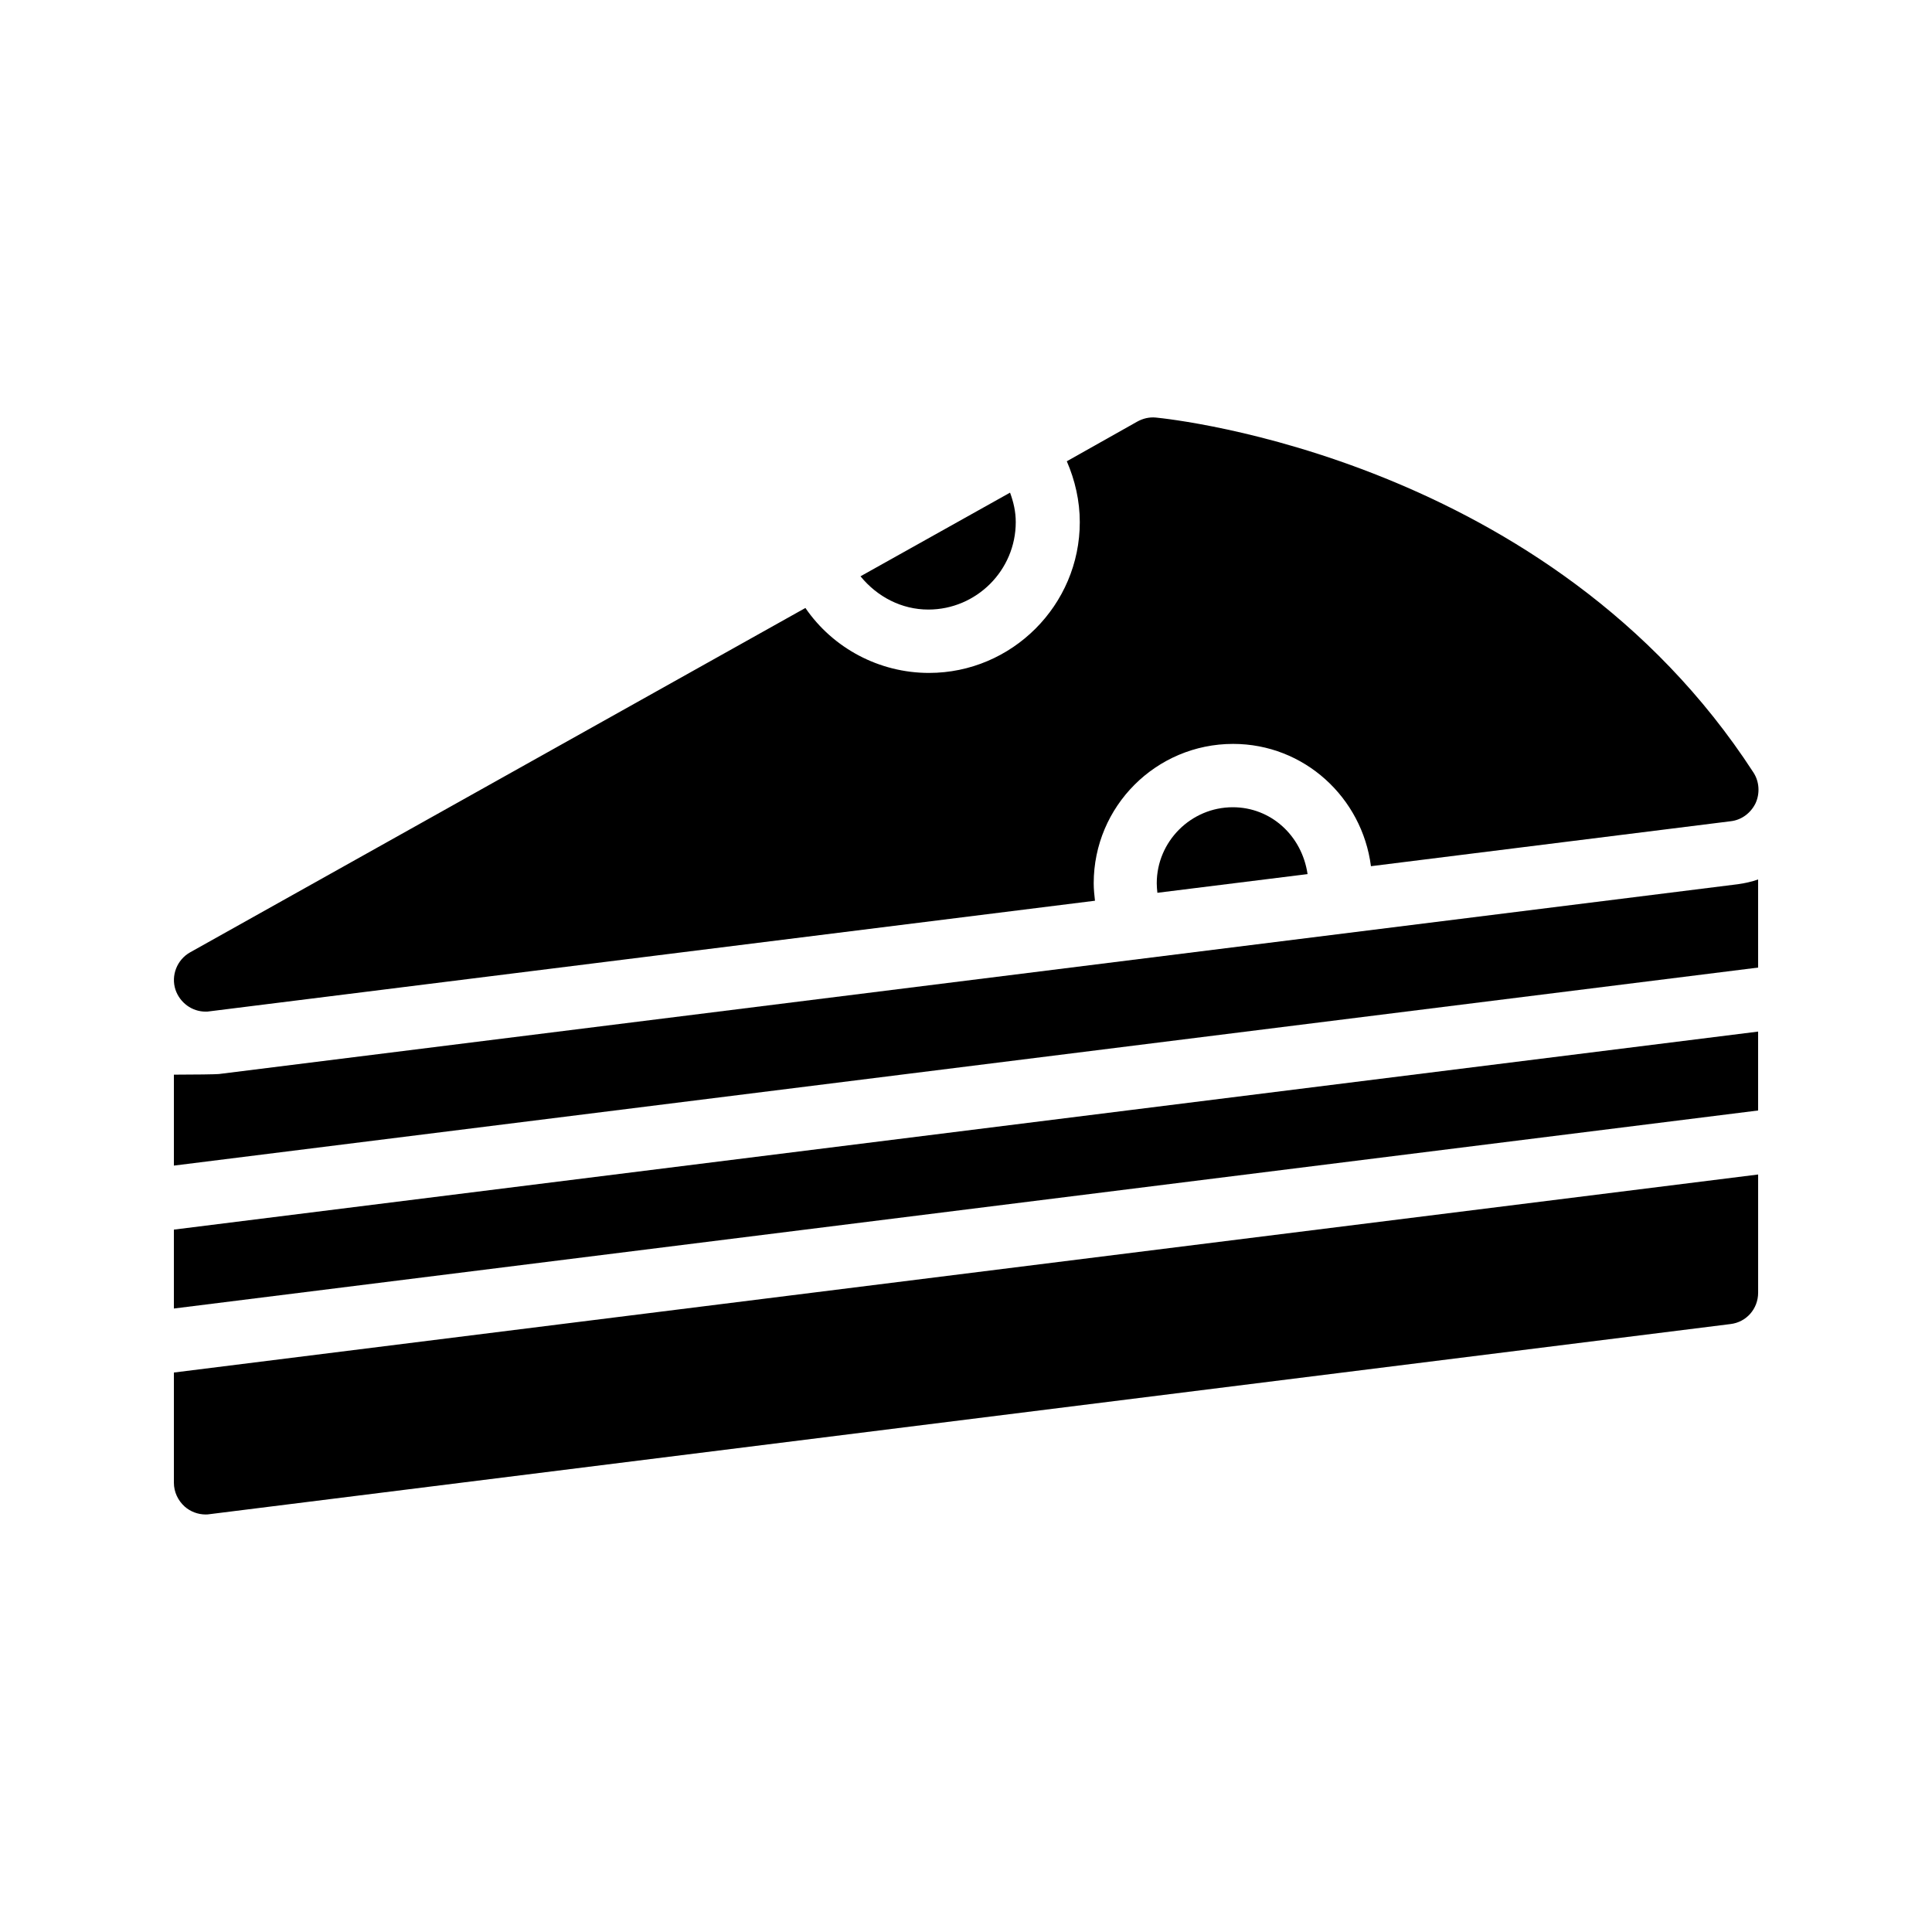
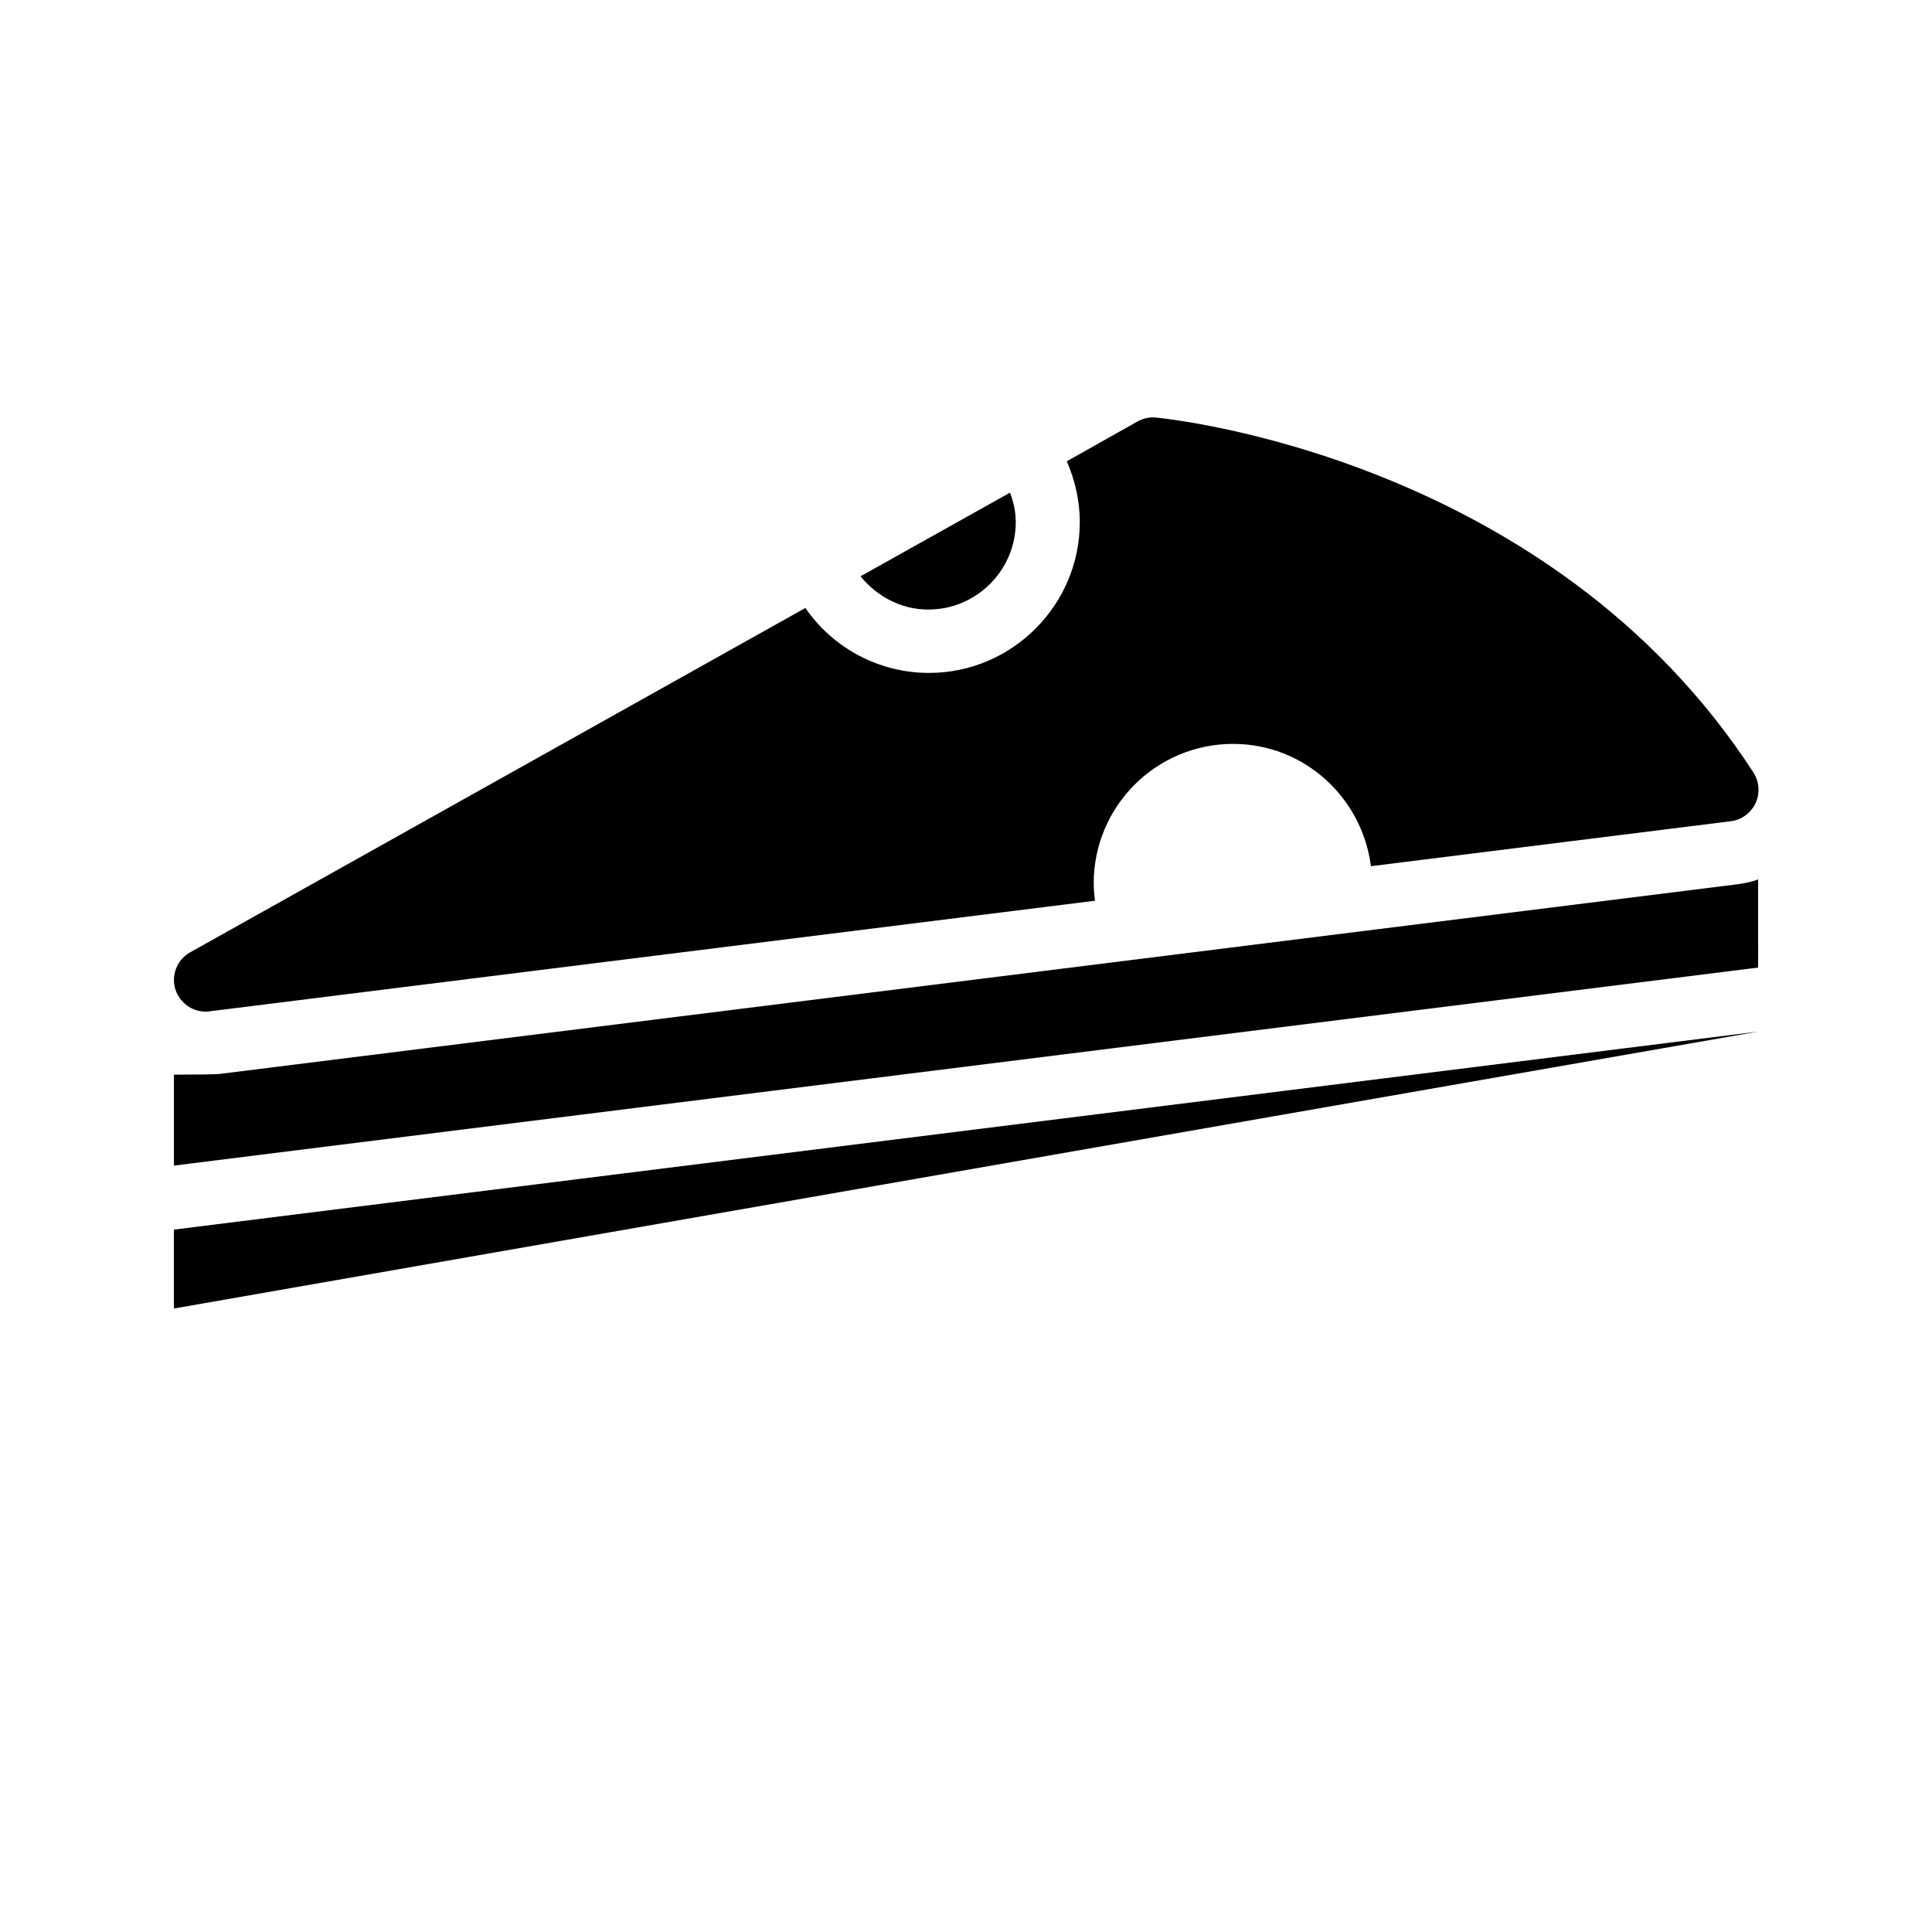
<svg xmlns="http://www.w3.org/2000/svg" fill="#000000" width="800px" height="800px" version="1.1" viewBox="144 144 512 512">
  <g>
    <path d="m198.48 412.09c0.336 0 0.672 0 1.09-0.082l234.61-29.305c-0.168-1.512-0.336-3.023-0.336-4.617 0-20.402 16.543-36.945 36.945-36.945 18.809 0 34.176 14.191 36.527 32.41l95.387-11.922c2.856-0.336 5.289-2.184 6.551-4.785 1.176-2.602 1.008-5.711-0.586-8.145-53.992-83.211-154.16-93.625-158.36-94.043-1.762-0.168-3.441 0.25-4.953 1.09l-18.641 10.496c2.184 5.039 3.441 10.496 3.441 16.121 0 22-17.969 39.969-39.969 39.969-13.184 0-25.441-6.551-32.746-17.215l-163.07 91.27c-3.441 1.934-5.121 6.129-3.863 9.91 1.176 3.441 4.367 5.793 7.981 5.793z" />
    <path d="m390.01 305.54c12.762 0 23.176-10.41 23.176-23.176 0-2.769-0.586-5.289-1.512-7.809l-39.633 22.168c4.449 5.457 10.914 8.816 17.969 8.816z" />
-     <path d="m450.55 378.08c0 0.84 0.082 1.68 0.168 2.519l39.801-4.953c-1.512-10.242-9.742-17.719-19.816-17.719-11.082 0-20.152 9.07-20.152 20.152z" />
    <path d="m609.92 377.07c-1.68 0.586-3.527 1.008-5.375 1.258l-402.54 50.301c-0.672 0.082-6.633 0.168-11.922 0.168v24.098l419.84-52.48z" />
-     <path d="m609.92 417.38-419.84 52.48v20.91l419.84-52.48z" />
-     <path d="m198.48 545.35c0.336 0 0.672 0 1.09-0.082l403.05-50.383c4.199-0.504 7.305-4.031 7.305-8.312v-31.32l-419.84 52.48v29.223c0 2.434 1.09 4.703 2.856 6.297 1.512 1.344 3.527 2.098 5.543 2.098z" />
+     <path d="m609.92 417.38-419.84 52.48v20.91z" />
  </g>
</svg>